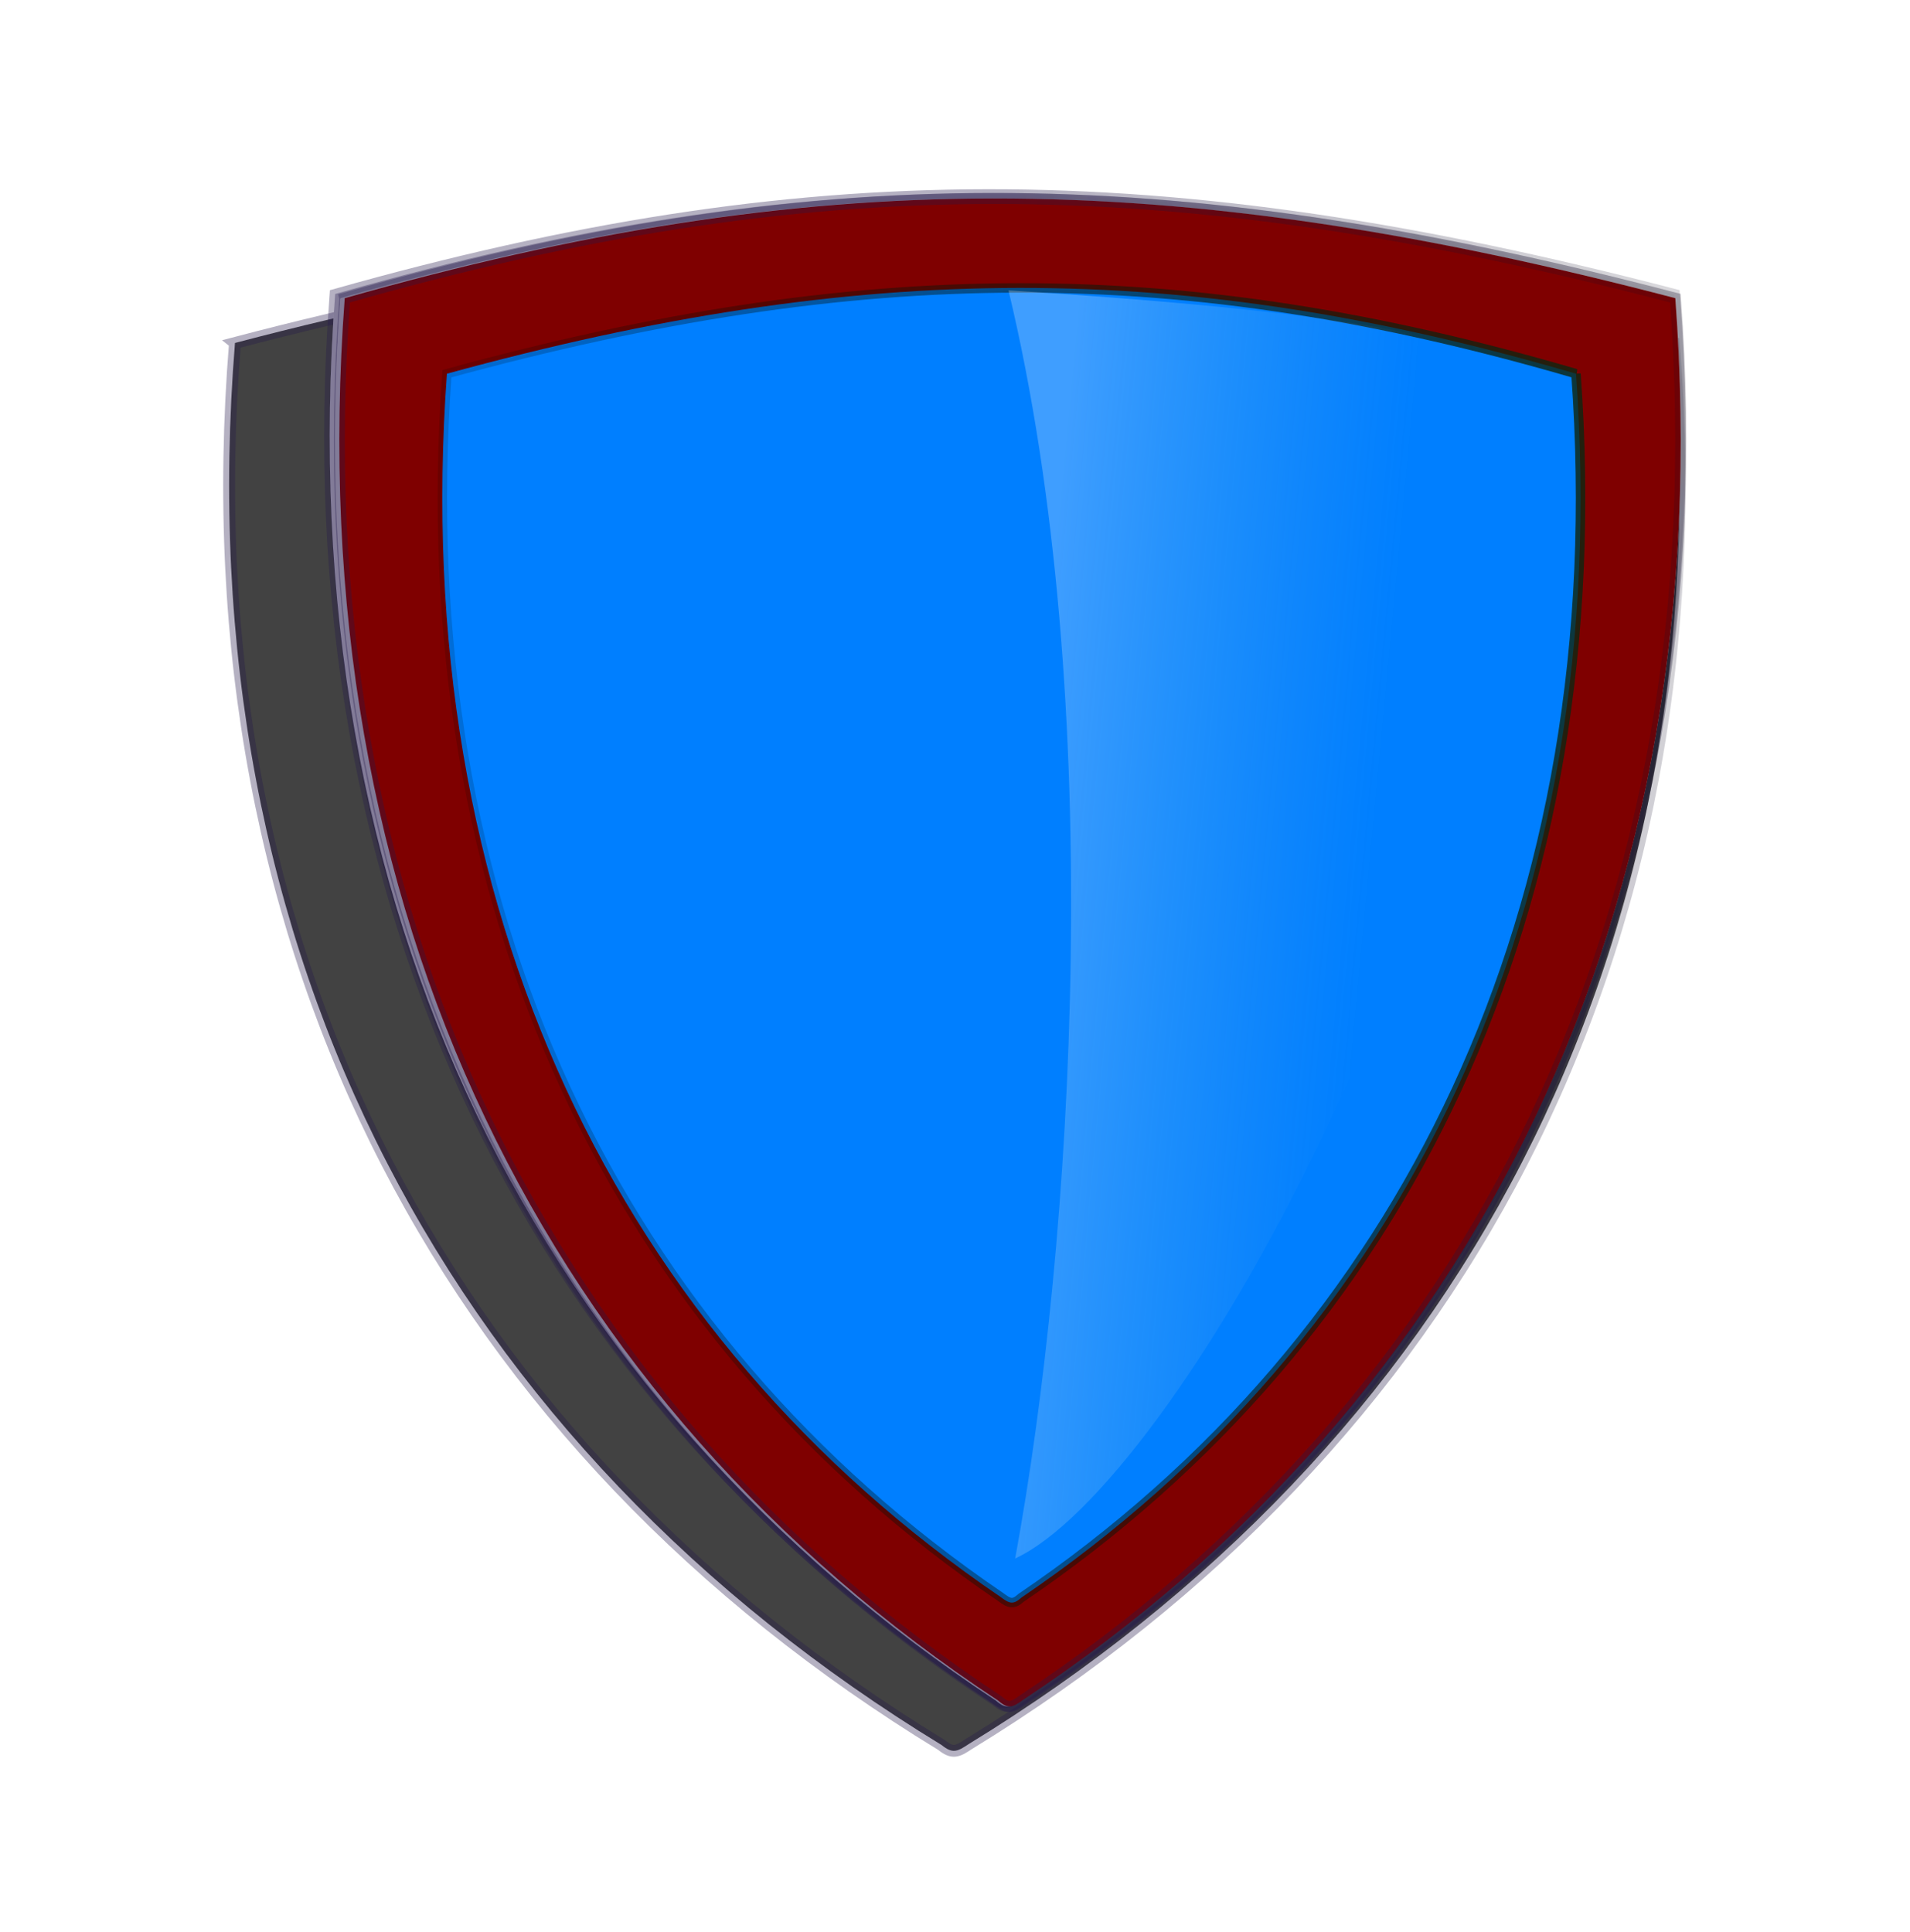
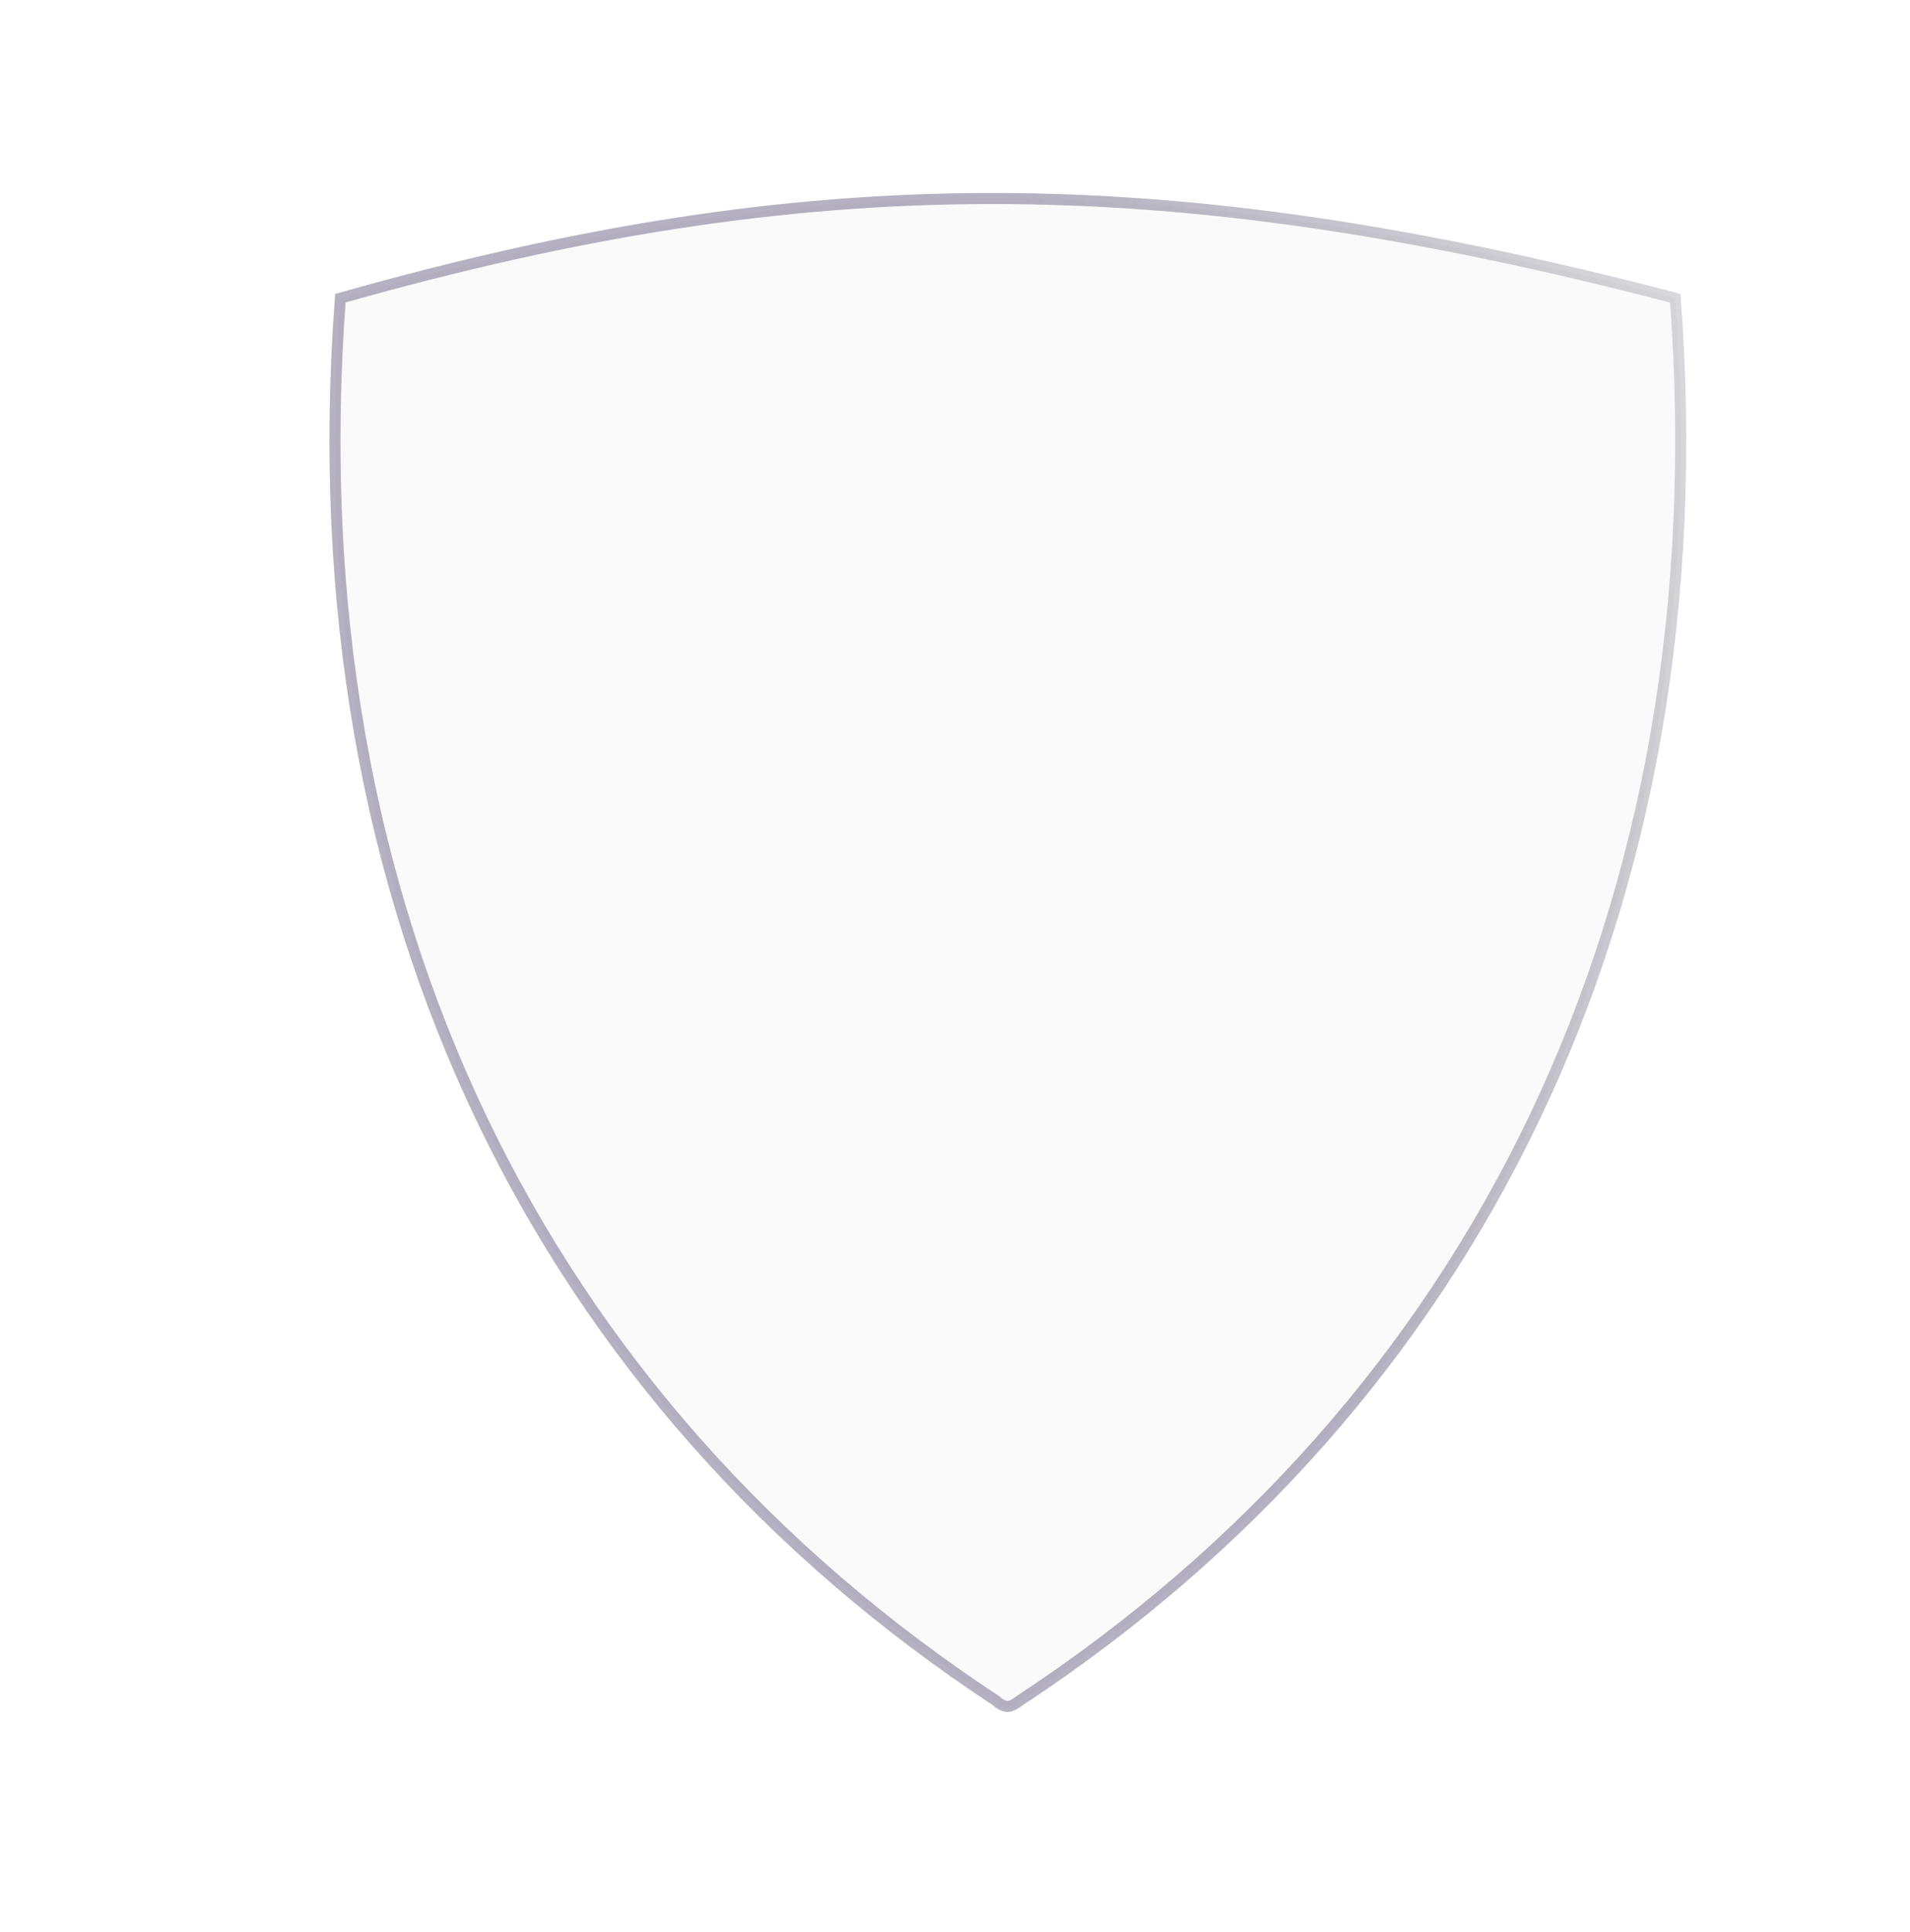
<svg xmlns="http://www.w3.org/2000/svg" xmlns:xlink="http://www.w3.org/1999/xlink" width="161.006" height="162.852">
  <title>Blue-red  Security Shield</title>
  <defs>
    <filter height="1.244" y="-0.122" width="1.236" x="-0.118" id="filter3644">
      <feGaussianBlur id="feGaussianBlur3646" stdDeviation="6.513" />
    </filter>
    <linearGradient id="linearGradient3630">
      <stop id="stop3632" offset="0" stop-color="#d72906" />
      <stop id="stop3636" offset="1" stop-opacity="0.498" stop-color="#684342" />
      <stop id="stop3634" offset="1" stop-opacity="0" stop-color="#000000" />
    </linearGradient>
    <linearGradient id="linearGradient3607">
      <stop id="stop3615" offset="0" stop-opacity="0.247" stop-color="#fefbfe" />
      <stop id="stop3617" offset="0.5" stop-opacity="0.122" stop-color="#d9f0e8" />
      <stop id="stop3611" offset="1" stop-opacity="0" stop-color="#cccccc" />
    </linearGradient>
    <linearGradient id="linearGradient3230">
      <stop id="stop3232" offset="0" stop-color="#122f14" />
      <stop id="stop3234" offset="1" stop-opacity="0" stop-color="#000000" />
    </linearGradient>
    <linearGradient id="linearGradient3196">
      <stop id="stop3226" offset="0" stop-opacity="0.339" stop-color="#231949" />
      <stop id="stop3200" offset="1" stop-opacity="0" stop-color="#000000" />
    </linearGradient>
    <linearGradient x1="0.584" y1="0.286" x2="1.358" y2="0.049" id="linearGradient3190" xlink:href="#linearGradient3196" />
    <linearGradient x1="1.237" y1="0.364" x2="-0.149" y2="0.5" id="linearGradient3236" xlink:href="#linearGradient3230" />
    <linearGradient x1="132.348" y1="80.496" x2="30.35" y2="156.684" id="linearGradient3628" xlink:href="#linearGradient3630" gradientUnits="userSpaceOnUse" />
    <linearGradient x1="0.584" y1="0.286" x2="1.358" y2="0.049" id="linearGradient3653" xlink:href="#linearGradient3196" />
    <linearGradient x1="0.584" y1="0.286" x2="1.358" y2="0.049" id="linearGradient3663" xlink:href="#linearGradient3196" />
    <linearGradient x1="0.584" y1="0.286" x2="1.358" y2="0.049" id="linearGradient3667" xlink:href="#linearGradient3196" />
    <linearGradient x1="0.08" y1="0.249" x2="0.718" y2="0.397" id="linearGradient3684" xlink:href="#linearGradient3607" />
  </defs>
  <g>
    <title>Layer 1</title>
    <g id="layer4">
      <rect width="161.006" height="162.852" rx="20" x="-0" y="0" id="rect3982" fill="#ffffff" opacity="0.8" />
-       <path d="m19.808,28.914c-4.183,51.77 18.507,93.136 59.562,118.196c0.923,0.748 1.324,0.568 2.281,-0.075c40.976,-25.068 63.619,-66.405 59.44,-118.122c-46.538,-11.273 -78.923,-11.132 -121.284,0z" id="path3638" filter="url(#filter3644)" stroke-width="1px" stroke="url(#linearGradient3653)" fill-rule="evenodd" fill="#424242" />
    </g>
    <g id="layer5" display="inline">
-       <path d="m28.25,24.824c-3.893,51.784 17.226,93.161 55.441,118.227c0.859,0.748 1.233,0.569 2.124,-0.074c38.141,-25.075 59.217,-66.423 55.328,-118.153c-43.319,-11.276 -73.463,-11.135 -112.893,0l0,0z" id="path3655" stroke-width="0.931px" stroke="url(#linearGradient3663)" fill-rule="evenodd" fill="#fafafa" />
      <path d="m28.693,25.139c-3.881,51.784 17.171,93.162 55.262,118.229c0.857,0.748 1.229,0.568 2.117,-0.075c38.017,-25.075 59.026,-66.423 55.149,-118.154c-43.179,-11.276 -73.225,-11.135 -112.528,0z" id="path3665" stroke-width="0.929px" stroke="url(#linearGradient3667)" fill-rule="evenodd" fill="#fafafa" />
    </g>
-     <path d="m29.06,25.139c-3.868,51.785 17.115,93.163 55.083,118.23c0.854,0.748 1.225,0.568 2.11,-0.075c37.894,-25.075 58.834,-66.424 54.97,-118.156c-43.039,-11.276 -72.988,-11.135 -112.163,0z" id="path2391" stroke-width="0.928px" stroke="url(#linearGradient3190)" fill-rule="evenodd" fill="#7f0000" />
-     <path d="m132.85,31.505c3.282,45.189 -14.523,81.297 -46.741,103.171c-0.724,0.653 -1.039,0.496 -1.79,-0.065c-32.155,-21.881 -49.924,-57.964 -46.645,-103.106c34.954,-9.572 61.935,-9.717 95.177,0z" id="path2400" stroke-width="0.798px" stroke="url(#linearGradient3236)" fill-rule="evenodd" fill="#007fff" />
    <g transform="translate(-39.513, -21.08)" id="layer3" display="none">
      <path d="m104.505,65.159l0,17.438l-16.937,0l0,23.937l16.937,0l0,17.75l23.969,0l0,-17.75l18.188,0l0,-23.937l-18.188,0l0,-17.438l-23.969,0z" id="rect3590" stroke-miterlimit="4" fill-rule="nonzero" fill="url(#linearGradient3628)" />
    </g>
    <g id="layer2" display="inline">
-       <path d="m85.576,131.384c4.929,-26.77 7.741,-72.248 -0.564,-106.907c19.519,1.247 37.878,3.039 43.575,6.877c-1.801,45.438 -29.915,93.958 -43.011,100.031z" id="path3676" stroke-width="1px" fill-rule="evenodd" fill="url(#linearGradient3684)" />
-     </g>
+       </g>
  </g>
</svg>